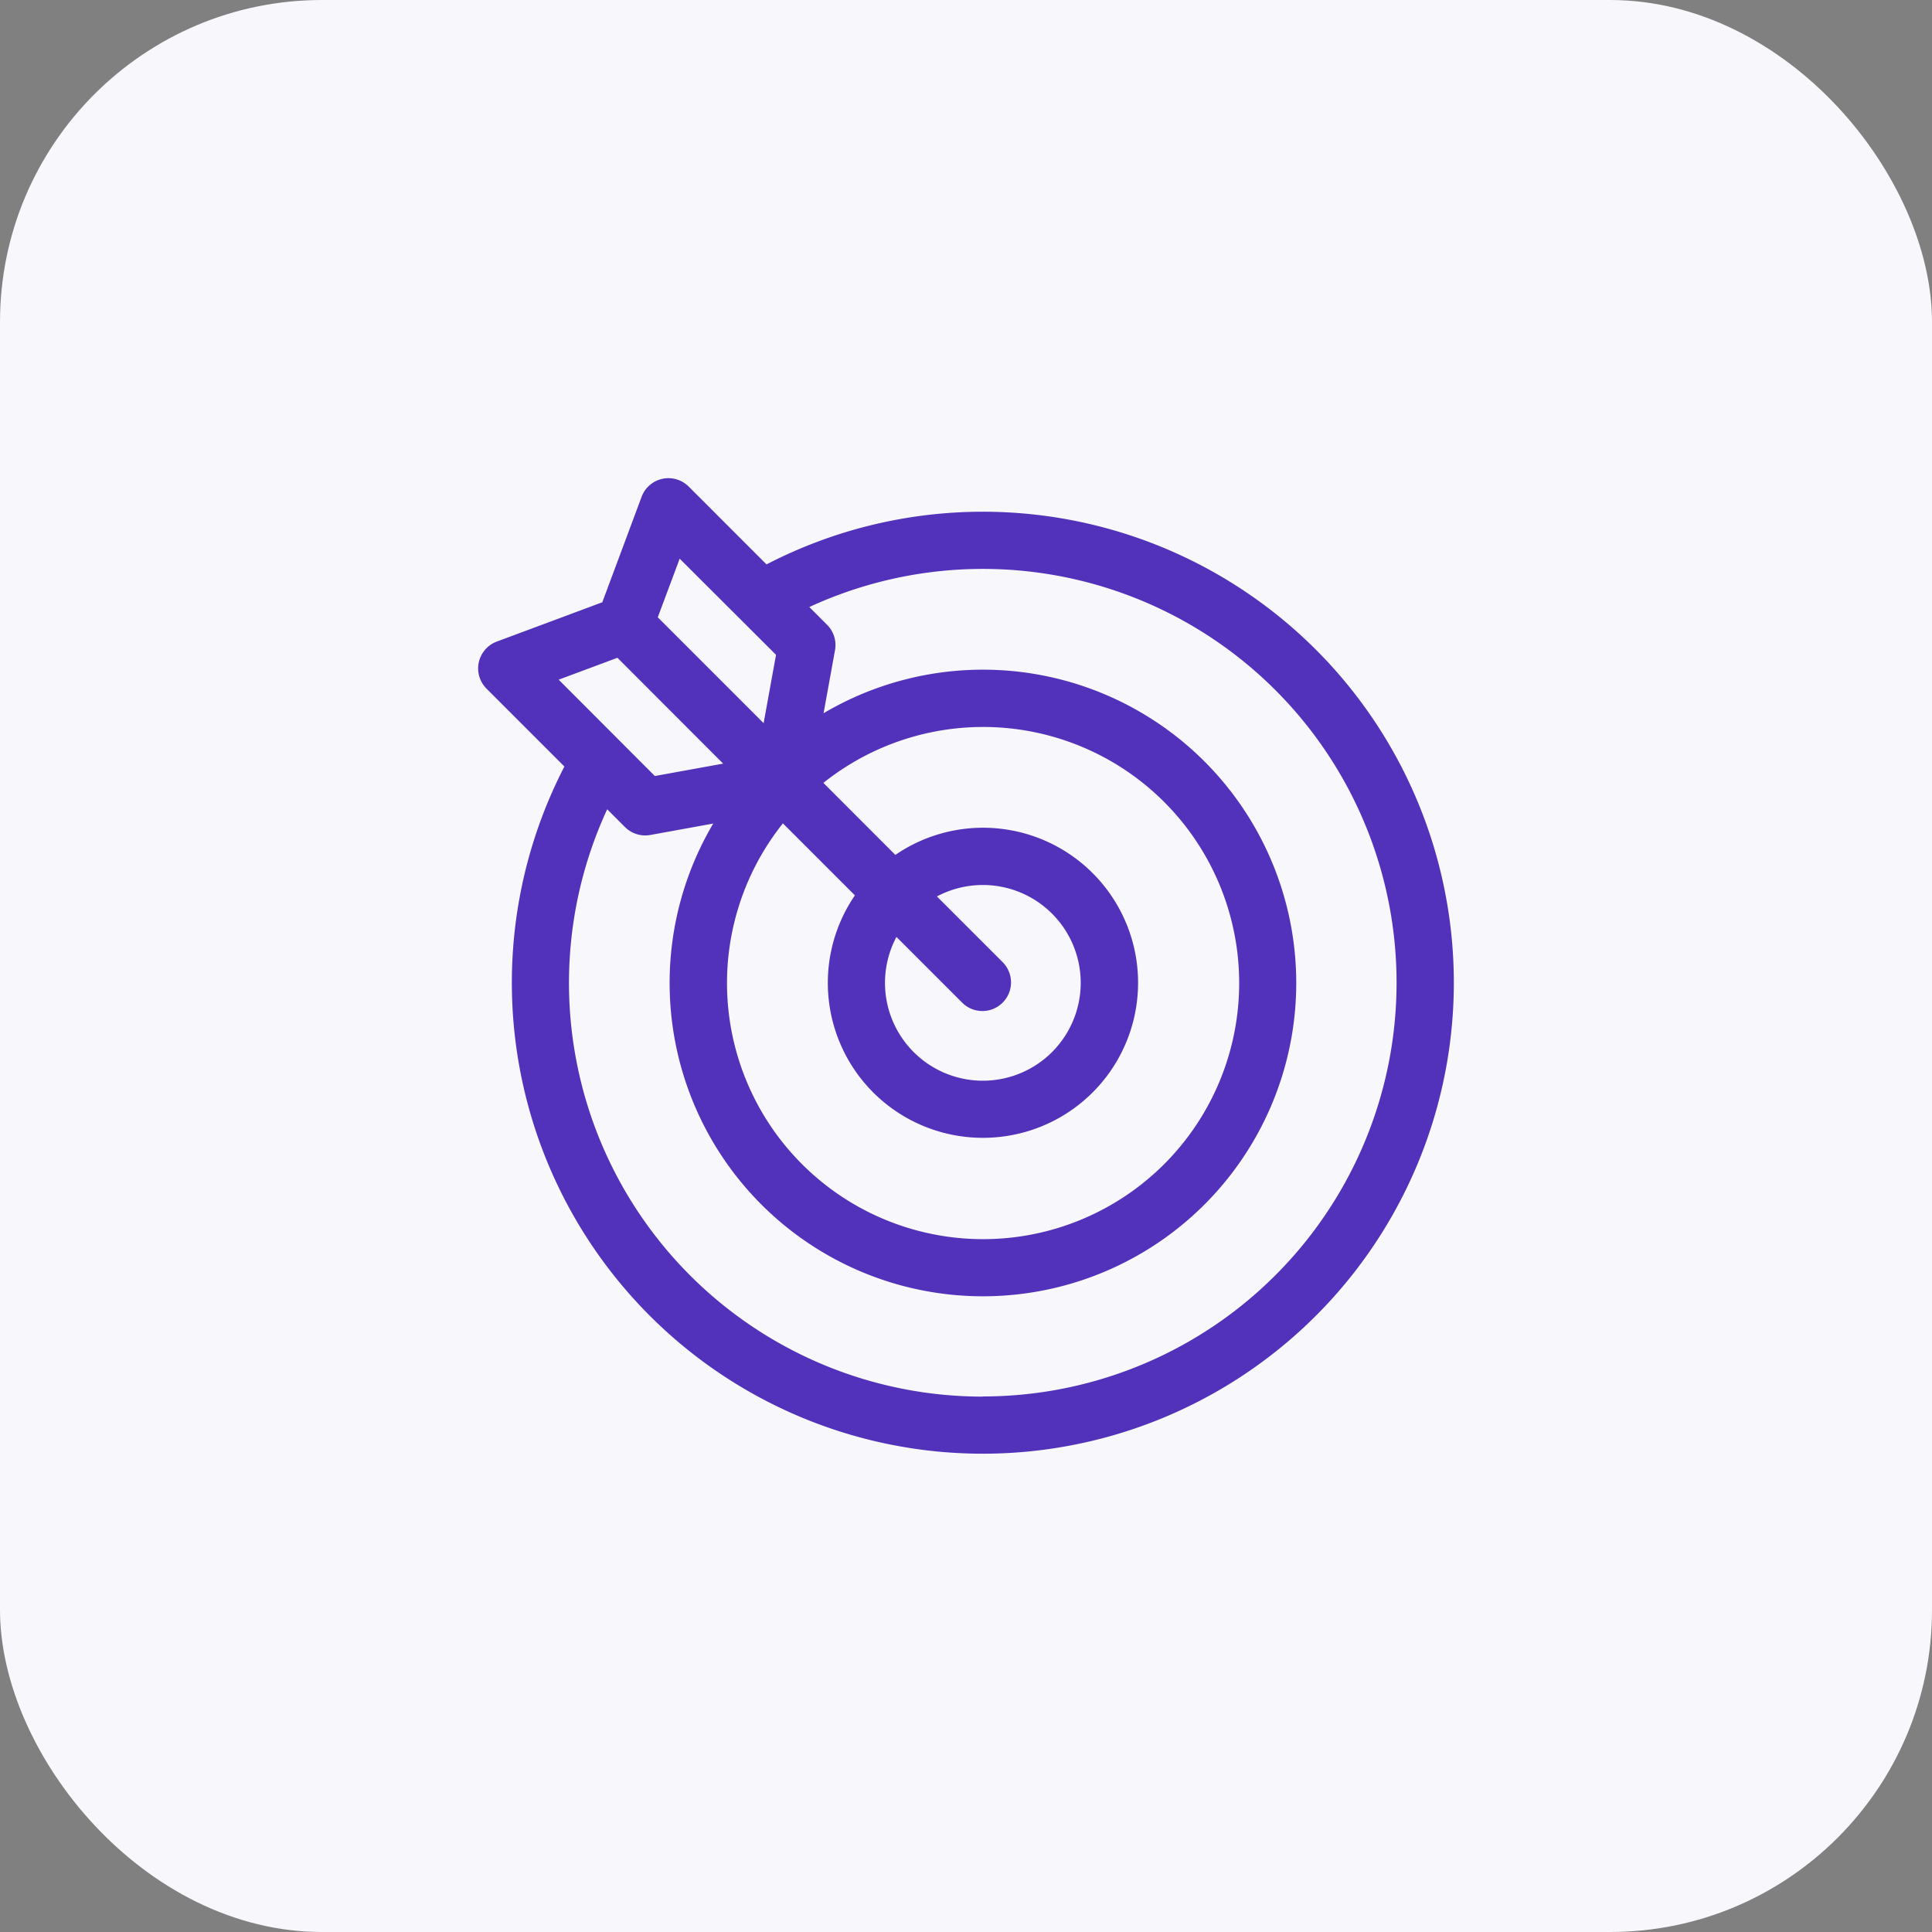
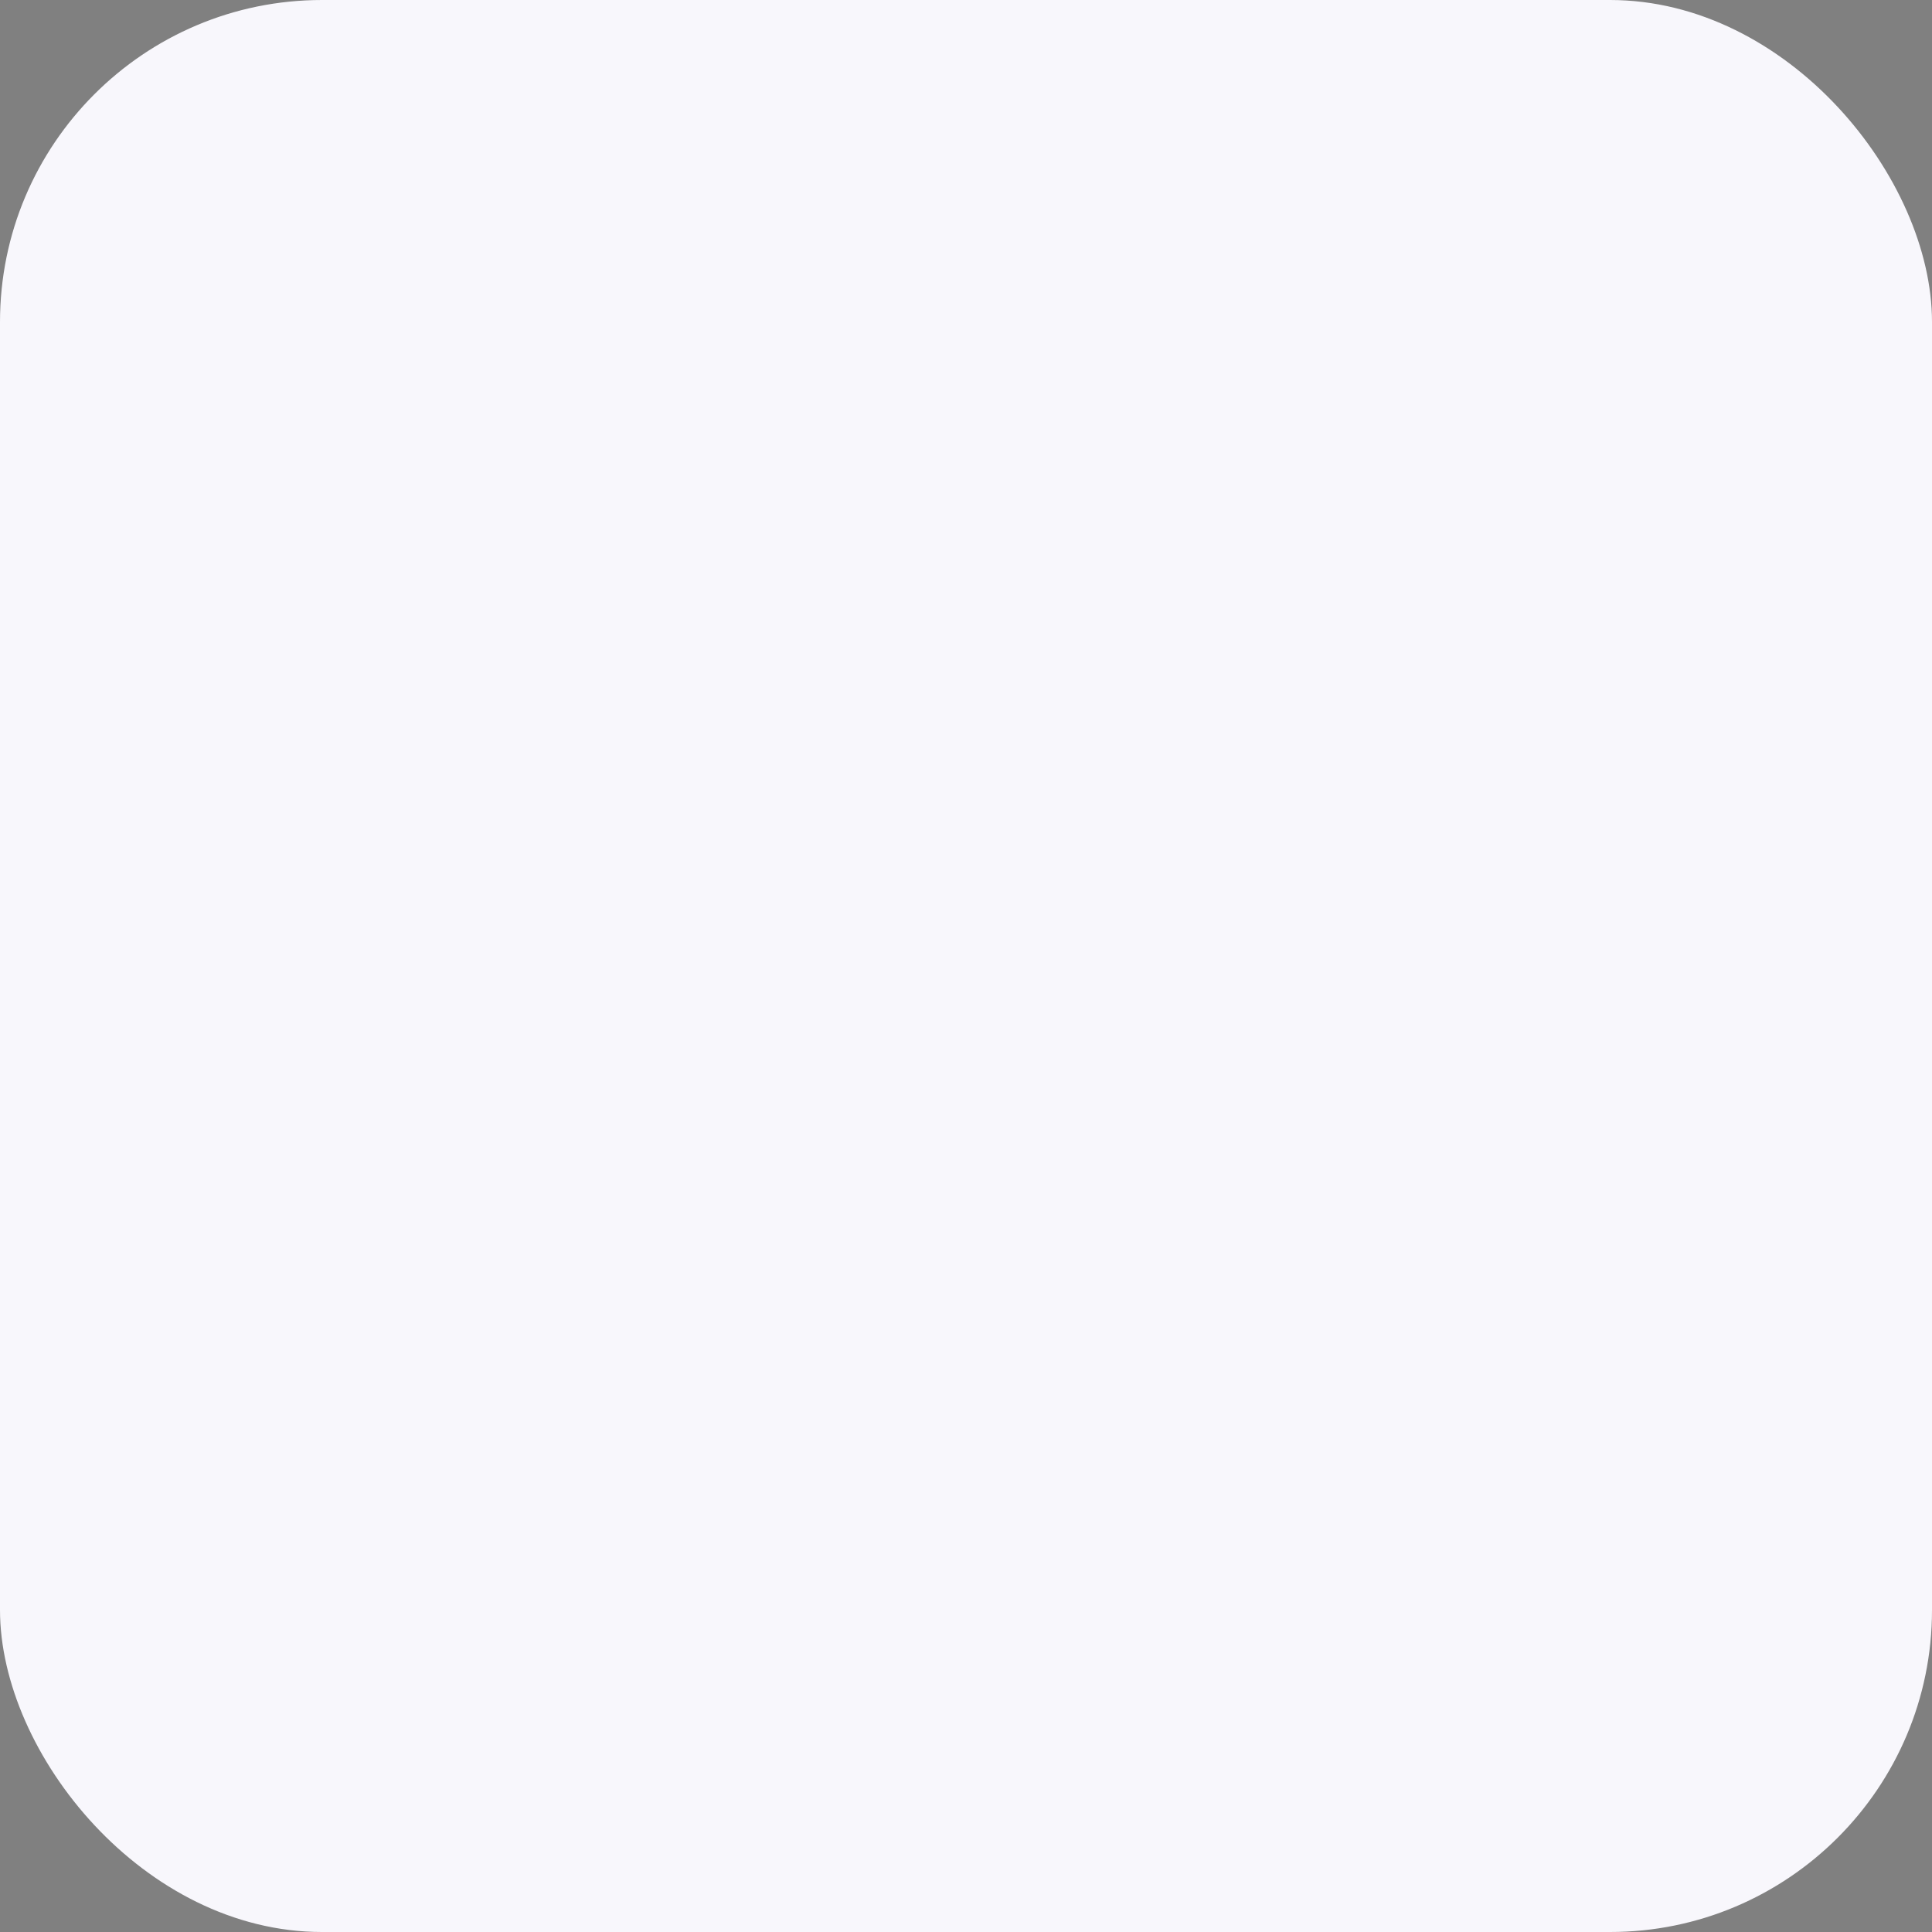
<svg xmlns="http://www.w3.org/2000/svg" width="60" height="60" viewBox="0 0 60 60">
  <rect x="0" y="0" width="60" height="60" fill="#808080" stroke="none" />
  <g id="Group_127" data-name="Group 127" transform="translate(-984 -1940)">
    <rect id="Rectangle_58" data-name="Rectangle 58" width="60" height="60" rx="10" transform="translate(984 1940)" fill="#f8f7fc" />
-     <path id="target_1_" data-name="target (1)" d="M15.672,1.042A14.611,14.611,0,0,0,8.955,2.678L6.537.26A.889.889,0,0,0,5.076.578L3.855,3.854.578,5.075A.889.889,0,0,0,.26,6.537L2.678,8.955A14.627,14.627,0,1,0,15.672,1.042Zm0,19.444A4.815,4.815,0,1,0,12.956,11.7L10.721,9.463A7.953,7.953,0,1,1,9.464,10.72L11.7,12.956a4.812,4.812,0,0,0,3.973,7.53Zm.629-5.443L14.247,12.99a3.039,3.039,0,1,1-1.257,1.257L15.043,16.3A.889.889,0,0,0,16.3,15.043ZM6.258,2.5,9.25,5.486,8.865,7.608,5.578,4.321ZM2.5,6.258l1.825-.68L7.608,8.865l-2.121.385ZM15.672,28.523A12.847,12.847,0,0,1,4.007,10.283l.552.552a.889.889,0,0,0,.787.246L7.3,10.726A9.73,9.73,0,1,0,10.727,7.3l.355-1.959a.889.889,0,0,0-.246-.787l-.552-.552a12.85,12.85,0,1,1,5.388,24.516Z" transform="translate(998.85 1954.85)" fill="#5232ba" />
  </g>
</svg>